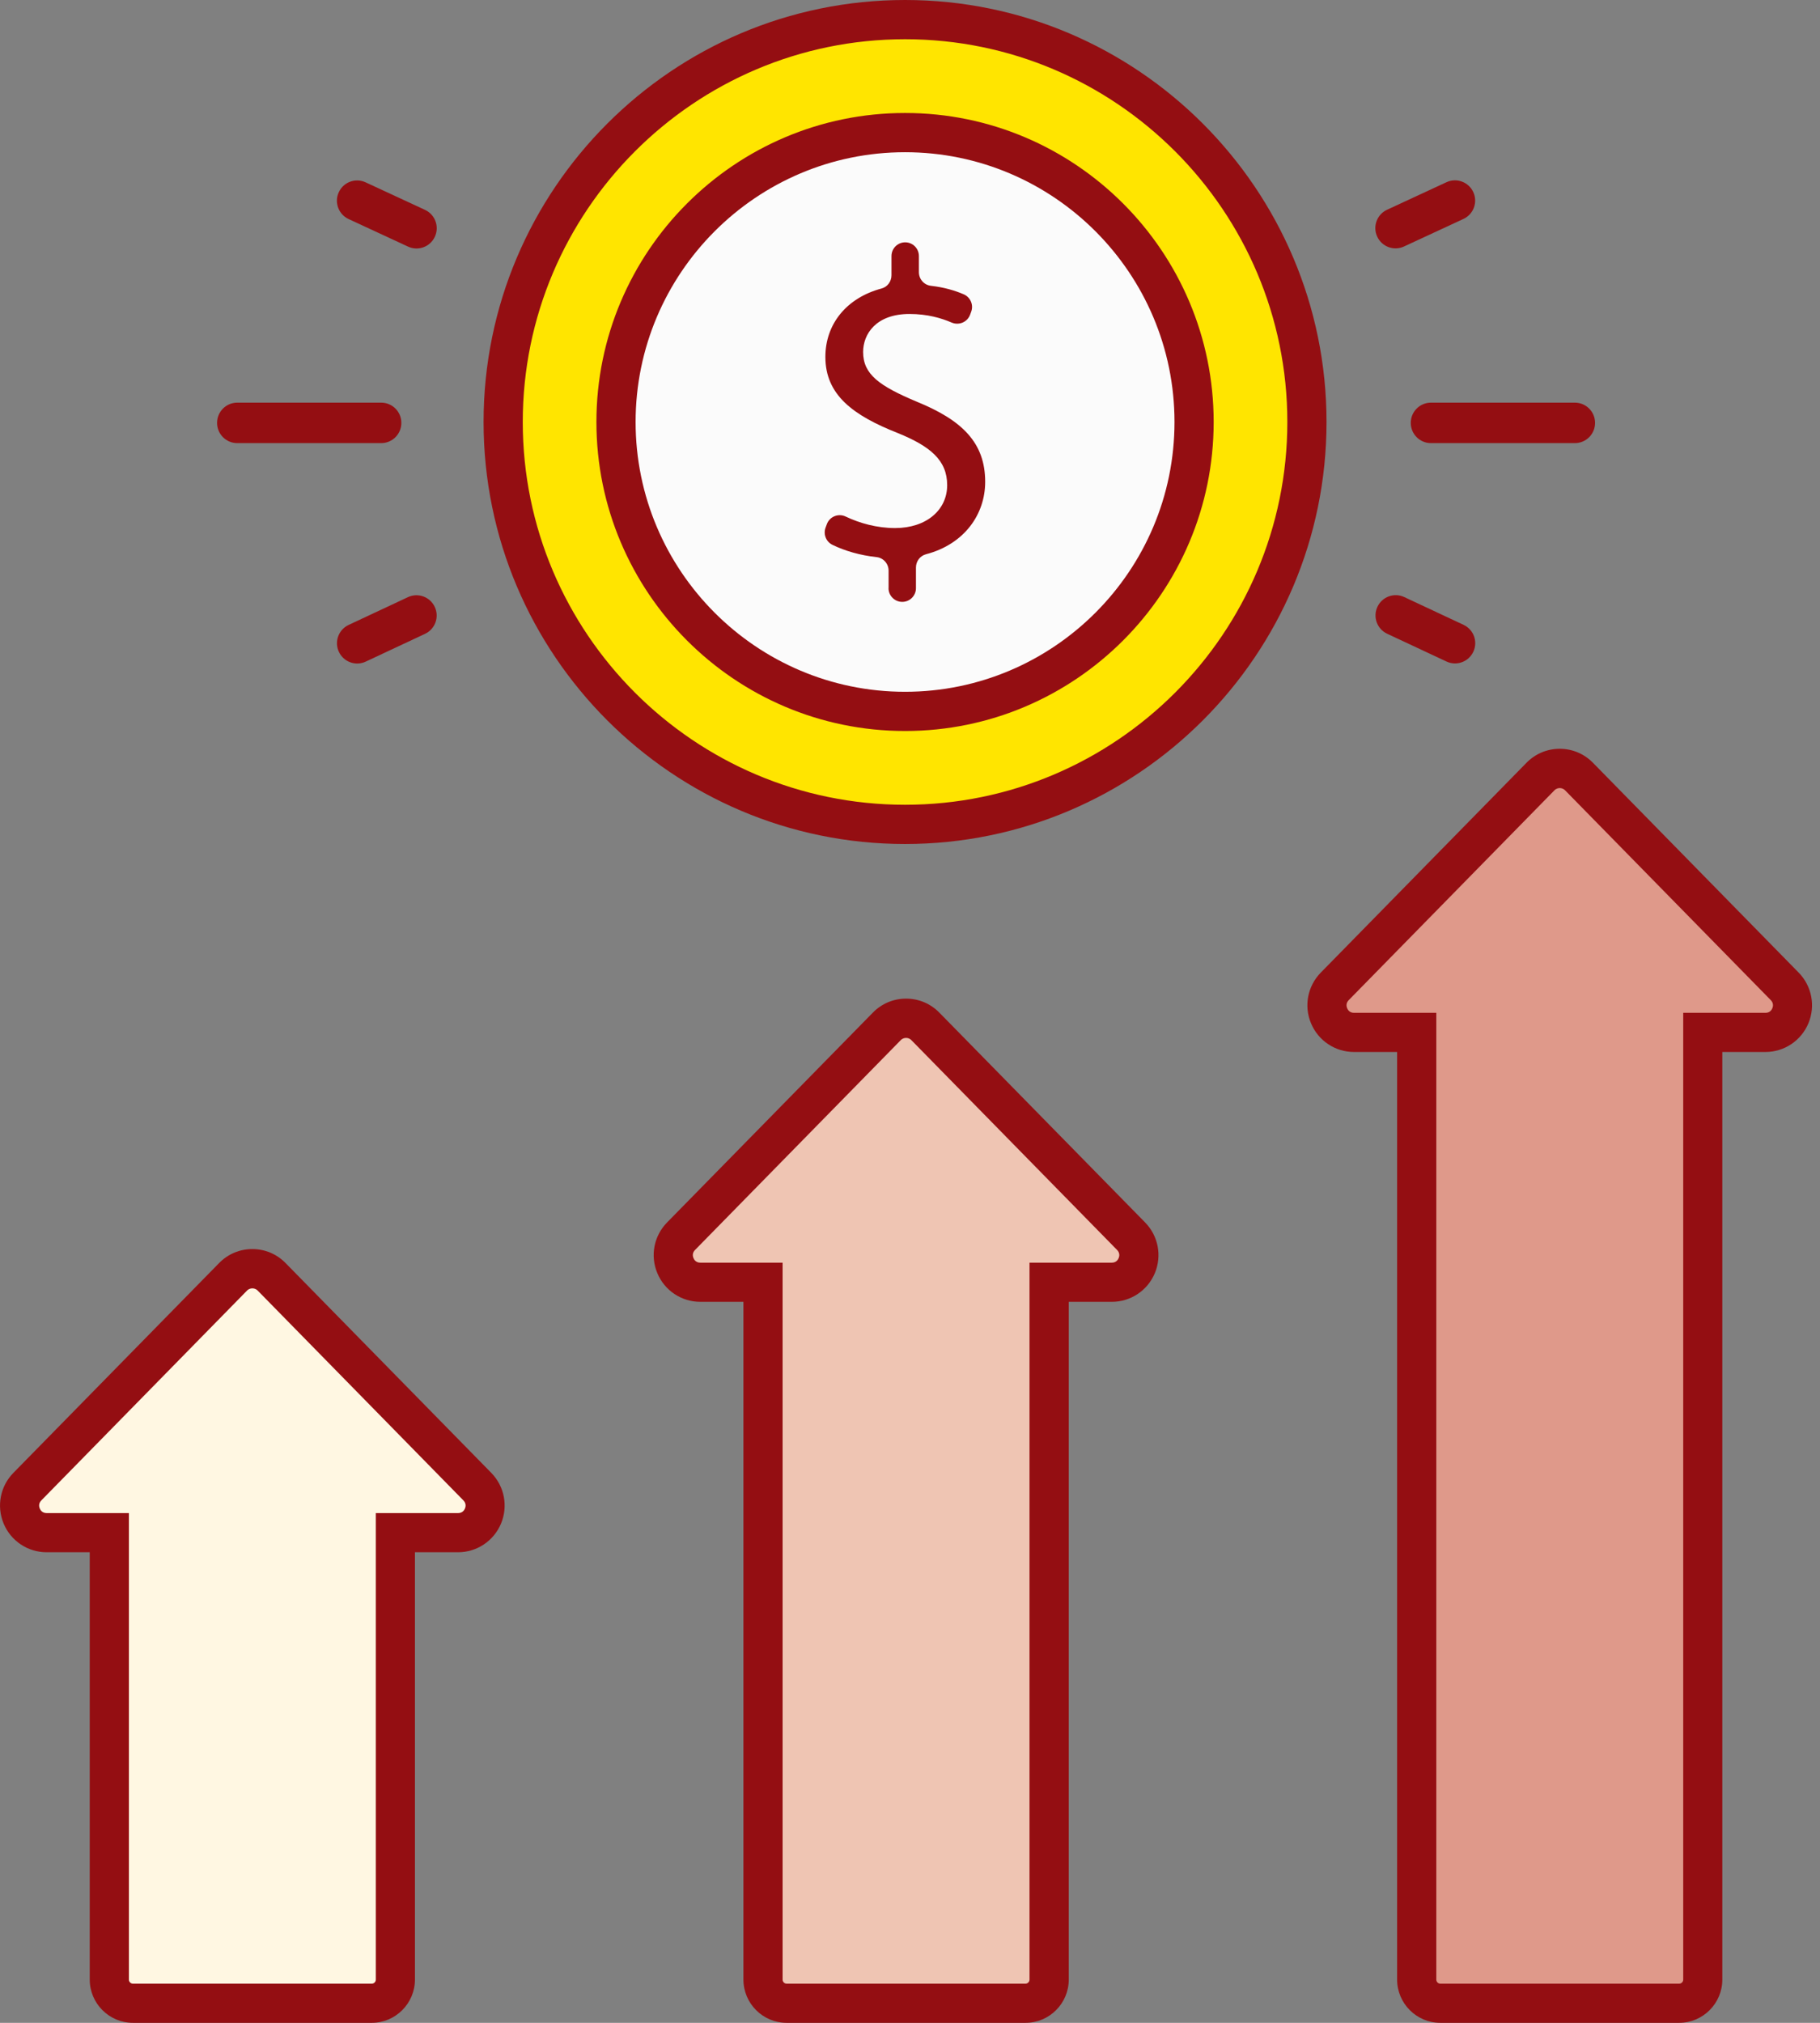
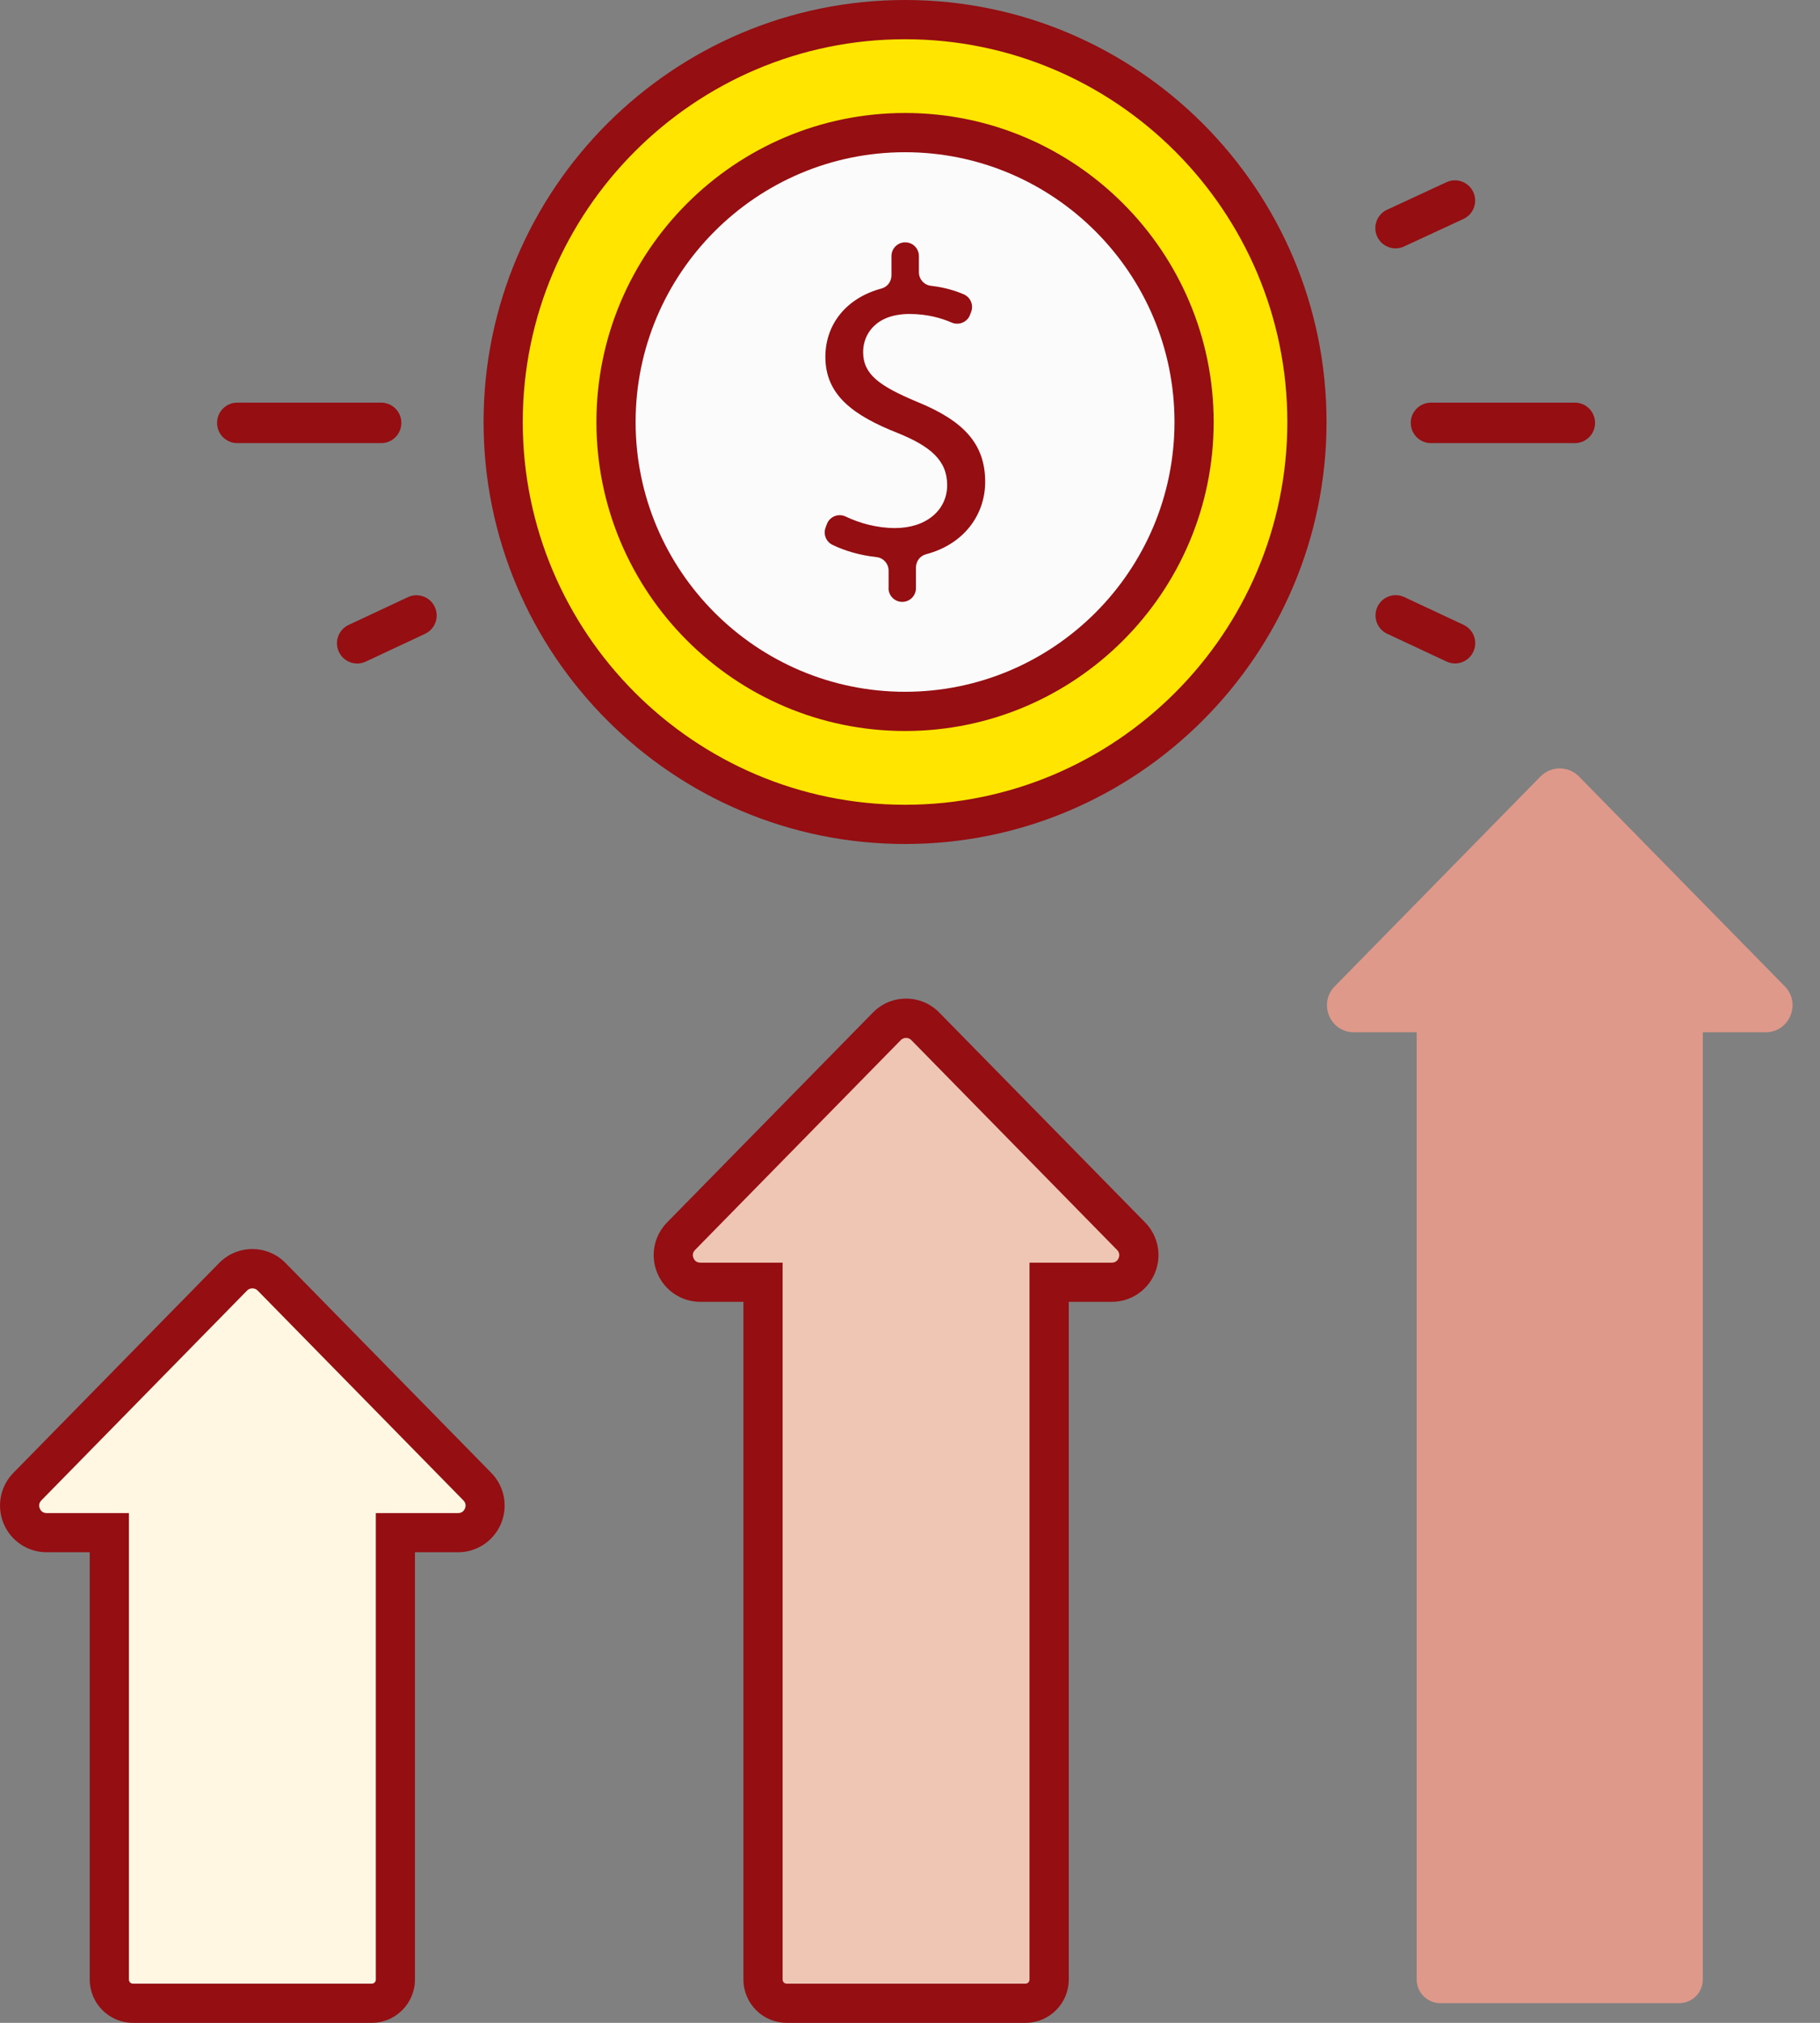
<svg xmlns="http://www.w3.org/2000/svg" width="198" height="220" viewBox="0 0 198 220" fill="none">
  <rect x="0" y="0" width="198" height="220" fill="#808080" stroke="none" />
  <g clip-path="url(#clip0_177_4300)">
    <path d="M51.934 161.688L29.548 138.868C28.397 137.695 26.507 137.695 25.356 138.868L2.977 161.688C1.151 163.551 2.465 166.687 5.073 166.687H11.893V215.293C11.893 216.715 13.044 217.867 14.465 217.867H40.446C41.867 217.867 43.018 216.715 43.018 215.293V166.687H49.838C52.446 166.687 53.76 163.544 51.934 161.688Z" fill="#FFF7E2" />
    <path d="M40.446 220H14.465C11.872 220 9.762 217.888 9.762 215.292V168.82H5.073C3.027 168.82 1.187 167.597 0.398 165.706C-0.391 163.814 0.021 161.645 1.456 160.187L23.836 137.368C24.795 136.386 26.081 135.846 27.452 135.846C28.823 135.846 30.109 136.386 31.068 137.368L53.447 160.187C54.882 161.652 55.294 163.814 54.506 165.706C53.71 167.597 51.877 168.82 49.831 168.82H45.142V215.292C45.142 217.888 43.032 220 40.439 220H40.446ZM27.452 140.12C27.324 140.12 27.082 140.148 26.876 140.361L4.497 163.181C4.17 163.515 4.249 163.878 4.327 164.063C4.405 164.248 4.604 164.561 5.073 164.561H14.024V215.299C14.024 215.541 14.223 215.74 14.465 215.74H40.446C40.688 215.74 40.886 215.541 40.886 215.299V164.561H49.838C50.307 164.561 50.506 164.248 50.584 164.063C50.662 163.878 50.74 163.515 50.414 163.181L28.034 140.361C27.828 140.148 27.587 140.12 27.459 140.12H27.452Z" fill="#940E12" />
    <path d="M123.05 134.444L100.664 111.624C99.513 110.451 97.623 110.451 96.472 111.624L74.093 134.444C72.267 136.307 73.581 139.443 76.189 139.443H83.009V215.284C83.009 216.707 84.16 217.859 85.581 217.859H111.562C112.983 217.859 114.134 216.707 114.134 215.284V139.443H120.954C123.561 139.443 124.876 136.3 123.05 134.444Z" fill="#EFC5B3" />
    <path d="M111.562 220H85.581C82.988 220 80.878 217.888 80.878 215.292V141.584H76.189C74.142 141.584 72.302 140.361 71.514 138.469C70.718 136.578 71.137 134.416 72.572 132.951L94.959 110.131C95.918 109.15 97.204 108.609 98.575 108.609C99.946 108.609 101.232 109.15 102.191 110.131L124.577 132.951C126.013 134.416 126.425 136.578 125.636 138.469C124.84 140.361 123.007 141.584 120.961 141.584H116.272V215.292C116.272 217.888 114.162 220 111.569 220H111.562ZM98.568 112.883C98.44 112.883 98.198 112.912 97.992 113.125L75.613 135.945C75.286 136.279 75.365 136.642 75.443 136.827C75.521 137.012 75.72 137.325 76.189 137.325H85.14V215.299C85.14 215.541 85.339 215.74 85.581 215.74H111.562C111.804 215.74 112.002 215.541 112.002 215.299V137.325H120.954C121.423 137.325 121.622 137.012 121.7 136.827C121.778 136.642 121.856 136.279 121.53 135.945L99.15 113.125C98.944 112.912 98.703 112.883 98.575 112.883H98.568Z" fill="#940E12" />
    <path d="M194.166 107.272L171.78 84.452C170.629 83.279 168.739 83.279 167.588 84.452L145.209 107.272C143.383 109.135 144.698 112.271 147.305 112.271H154.125V215.285C154.125 216.707 155.276 217.859 156.697 217.859H182.678C184.099 217.859 185.25 216.707 185.25 215.285V112.271H192.07C194.678 112.271 195.992 109.128 194.166 107.272Z" fill="#DF998A" />
-     <path d="M182.678 220H156.697C154.104 220 151.994 217.888 151.994 215.292V114.412H147.305C145.259 114.412 143.419 113.189 142.63 111.298C141.834 109.406 142.254 107.244 143.689 105.779L166.068 82.959C167.027 81.978 168.313 81.438 169.684 81.438C171.055 81.438 172.341 81.978 173.3 82.959L195.679 105.779C197.115 107.244 197.527 109.406 196.738 111.298C195.942 113.189 194.109 114.412 192.063 114.412H187.374V215.292C187.374 217.888 185.264 220 182.671 220H182.678ZM169.684 85.711C169.556 85.711 169.315 85.74 169.109 85.953L146.729 108.773C146.403 109.107 146.481 109.47 146.559 109.655C146.637 109.84 146.836 110.153 147.305 110.153H156.257V215.299C156.257 215.541 156.455 215.74 156.697 215.74H182.678C182.92 215.74 183.119 215.541 183.119 215.299V110.153H192.07C192.539 110.153 192.738 109.84 192.816 109.655C192.894 109.47 192.973 109.107 192.646 108.773L170.267 85.953C170.061 85.74 169.819 85.711 169.691 85.711H169.684Z" fill="#940E12" />
    <path d="M41.469 43.791H25.811C24.598 43.791 23.616 44.775 23.616 45.988V45.995C23.616 47.209 24.598 48.193 25.811 48.193H41.469C42.681 48.193 43.664 47.209 43.664 45.995V45.988C43.664 44.775 42.681 43.791 41.469 43.791Z" fill="#940E12" />
-     <path d="M46.24 22.827L39.774 19.83C38.674 19.32 37.369 19.799 36.86 20.9L36.857 20.907C36.347 22.008 36.826 23.314 37.926 23.824L44.392 26.821C45.492 27.331 46.797 26.852 47.307 25.751L47.31 25.744C47.819 24.643 47.34 23.337 46.24 22.827Z" fill="#940E12" />
    <path d="M44.379 64.946L37.924 67.968C36.826 68.483 36.352 69.79 36.866 70.89L36.869 70.896C37.383 71.996 38.69 72.47 39.788 71.956L46.242 68.933C47.34 68.419 47.814 67.111 47.3 66.012L47.297 66.005C46.784 64.906 45.477 64.432 44.379 64.946Z" fill="#940E12" />
    <path d="M155.674 48.193H171.332C172.545 48.193 173.528 47.21 173.528 45.996V45.989C173.528 44.775 172.545 43.791 171.332 43.791H155.674C154.462 43.791 153.479 44.775 153.479 45.989V45.996C153.479 47.21 154.462 48.193 155.674 48.193Z" fill="#940E12" />
    <path d="M152.745 26.808L159.211 23.811C160.311 23.301 160.79 21.995 160.28 20.894L160.277 20.887C159.768 19.786 158.463 19.307 157.363 19.817L150.897 22.814C149.797 23.324 149.318 24.63 149.827 25.732L149.83 25.738C150.34 26.839 151.645 27.319 152.745 26.808Z" fill="#940E12" />
    <path d="M150.909 68.924L157.363 71.946C158.461 72.46 159.768 71.986 160.282 70.887L160.285 70.88C160.799 69.781 160.325 68.473 159.226 67.959L152.772 64.936C151.674 64.422 150.367 64.897 149.853 65.996L149.85 66.002C149.337 67.101 149.81 68.409 150.909 68.924Z" fill="#940E12" />
-     <path d="M98.461 89.659C122.608 89.659 142.182 70.066 142.182 45.896C142.182 21.727 122.608 2.134 98.461 2.134C74.315 2.134 54.74 21.727 54.74 45.896C54.74 70.066 74.315 89.659 98.461 89.659Z" fill="#FFE500" />
+     <path d="M98.461 89.659C122.608 89.659 142.182 70.066 142.182 45.896C142.182 21.727 122.608 2.134 98.461 2.134C74.315 2.134 54.74 21.727 54.74 45.896C54.74 70.066 74.315 89.659 98.461 89.659" fill="#FFE500" />
    <path d="M98.461 91.792C73.176 91.792 52.609 71.205 52.609 45.896C52.609 20.587 73.176 0 98.461 0C123.746 0 144.314 20.587 144.314 45.896C144.314 71.205 123.746 91.792 98.461 91.792ZM98.461 4.267C75.528 4.267 56.872 22.941 56.872 45.896C56.872 68.851 75.528 87.525 98.461 87.525C121.395 87.525 140.051 68.851 140.051 45.896C140.051 22.941 121.395 4.267 98.461 4.267Z" fill="#940E12" />
    <path d="M98.461 77.371C115.828 77.371 129.906 63.279 129.906 45.896C129.906 28.513 115.828 14.422 98.461 14.422C81.095 14.422 67.017 28.513 67.017 45.896C67.017 63.279 81.095 77.371 98.461 77.371Z" fill="#FBFBFB" />
    <path d="M98.461 79.503C79.947 79.503 64.885 64.428 64.885 45.896C64.885 27.364 79.947 12.288 98.461 12.288C116.976 12.288 132.037 27.364 132.037 45.896C132.037 64.428 116.976 79.503 98.461 79.503ZM98.461 16.555C82.299 16.555 69.148 29.718 69.148 45.896C69.148 62.074 82.299 75.237 98.461 75.237C114.624 75.237 127.775 62.074 127.775 45.896C127.775 29.718 114.624 16.555 98.461 16.555Z" fill="#940E12" />
    <path d="M96.671 63.959V62.067C96.671 61.306 96.103 60.666 95.35 60.588C93.602 60.403 91.904 59.912 90.568 59.258C89.879 58.924 89.552 58.127 89.808 57.402L89.95 57.018C90.249 56.186 91.201 55.795 92.003 56.179C93.538 56.911 95.414 57.431 97.374 57.431C100.77 57.431 103.044 55.475 103.044 52.766C103.044 50.056 101.204 48.534 97.673 47.098C92.82 45.185 89.794 42.959 89.794 38.821C89.794 35.201 92.145 32.378 95.911 31.375C96.55 31.204 96.984 30.607 96.984 29.939V27.848C96.984 27.023 97.651 26.355 98.476 26.355C99.3 26.355 99.968 27.023 99.968 27.848V29.604C99.968 30.358 100.529 30.998 101.282 31.084C102.717 31.247 103.882 31.596 104.841 32.008C105.573 32.321 105.935 33.153 105.658 33.9L105.538 34.227C105.239 35.037 104.323 35.421 103.527 35.08C102.426 34.603 100.905 34.148 98.945 34.148C95.286 34.148 93.9 36.346 93.9 38.28C93.9 40.719 95.655 41.978 99.797 43.713C104.692 45.718 107.179 48.165 107.179 52.403C107.179 55.909 104.948 59.173 100.735 60.282C100.088 60.453 99.648 61.05 99.648 61.719V63.966C99.648 64.791 98.98 65.459 98.156 65.459C97.332 65.459 96.664 64.791 96.664 63.966L96.671 63.959Z" fill="#940E12" />
  </g>
  <defs>
    <clipPath id="clip0_177_4300">
      <rect width="197.143" height="220" fill="white" />
    </clipPath>
  </defs>
</svg>